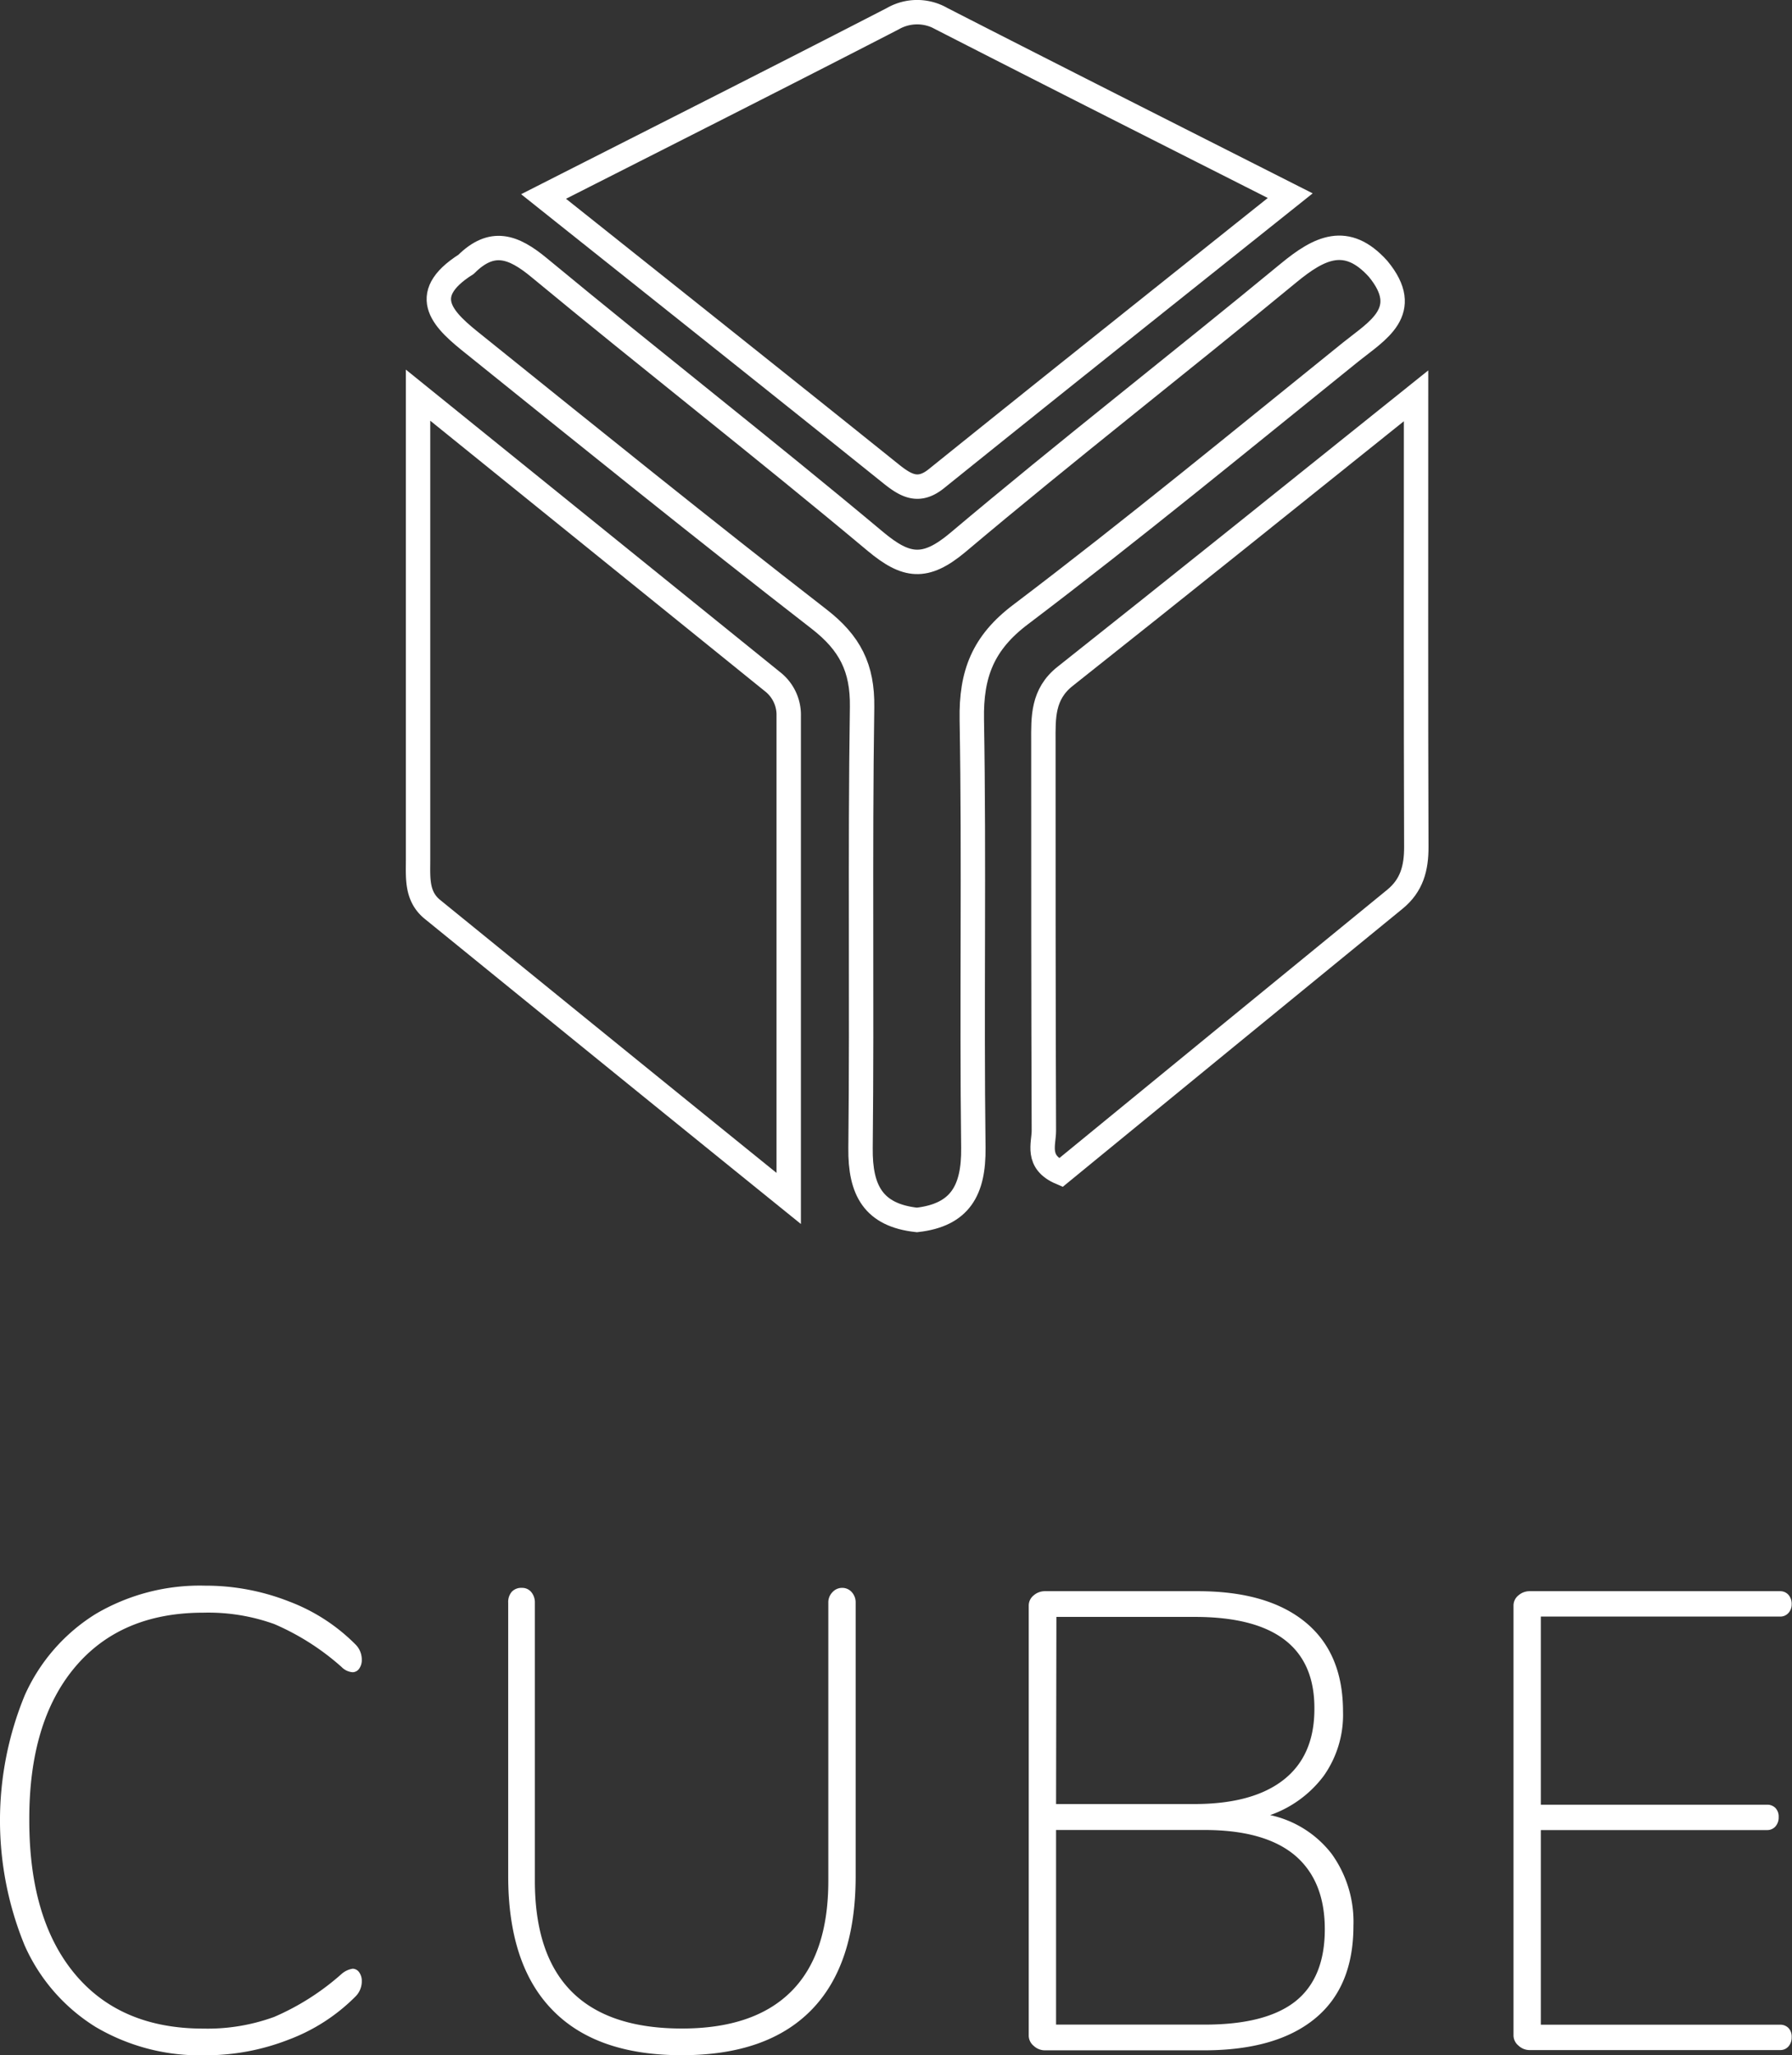
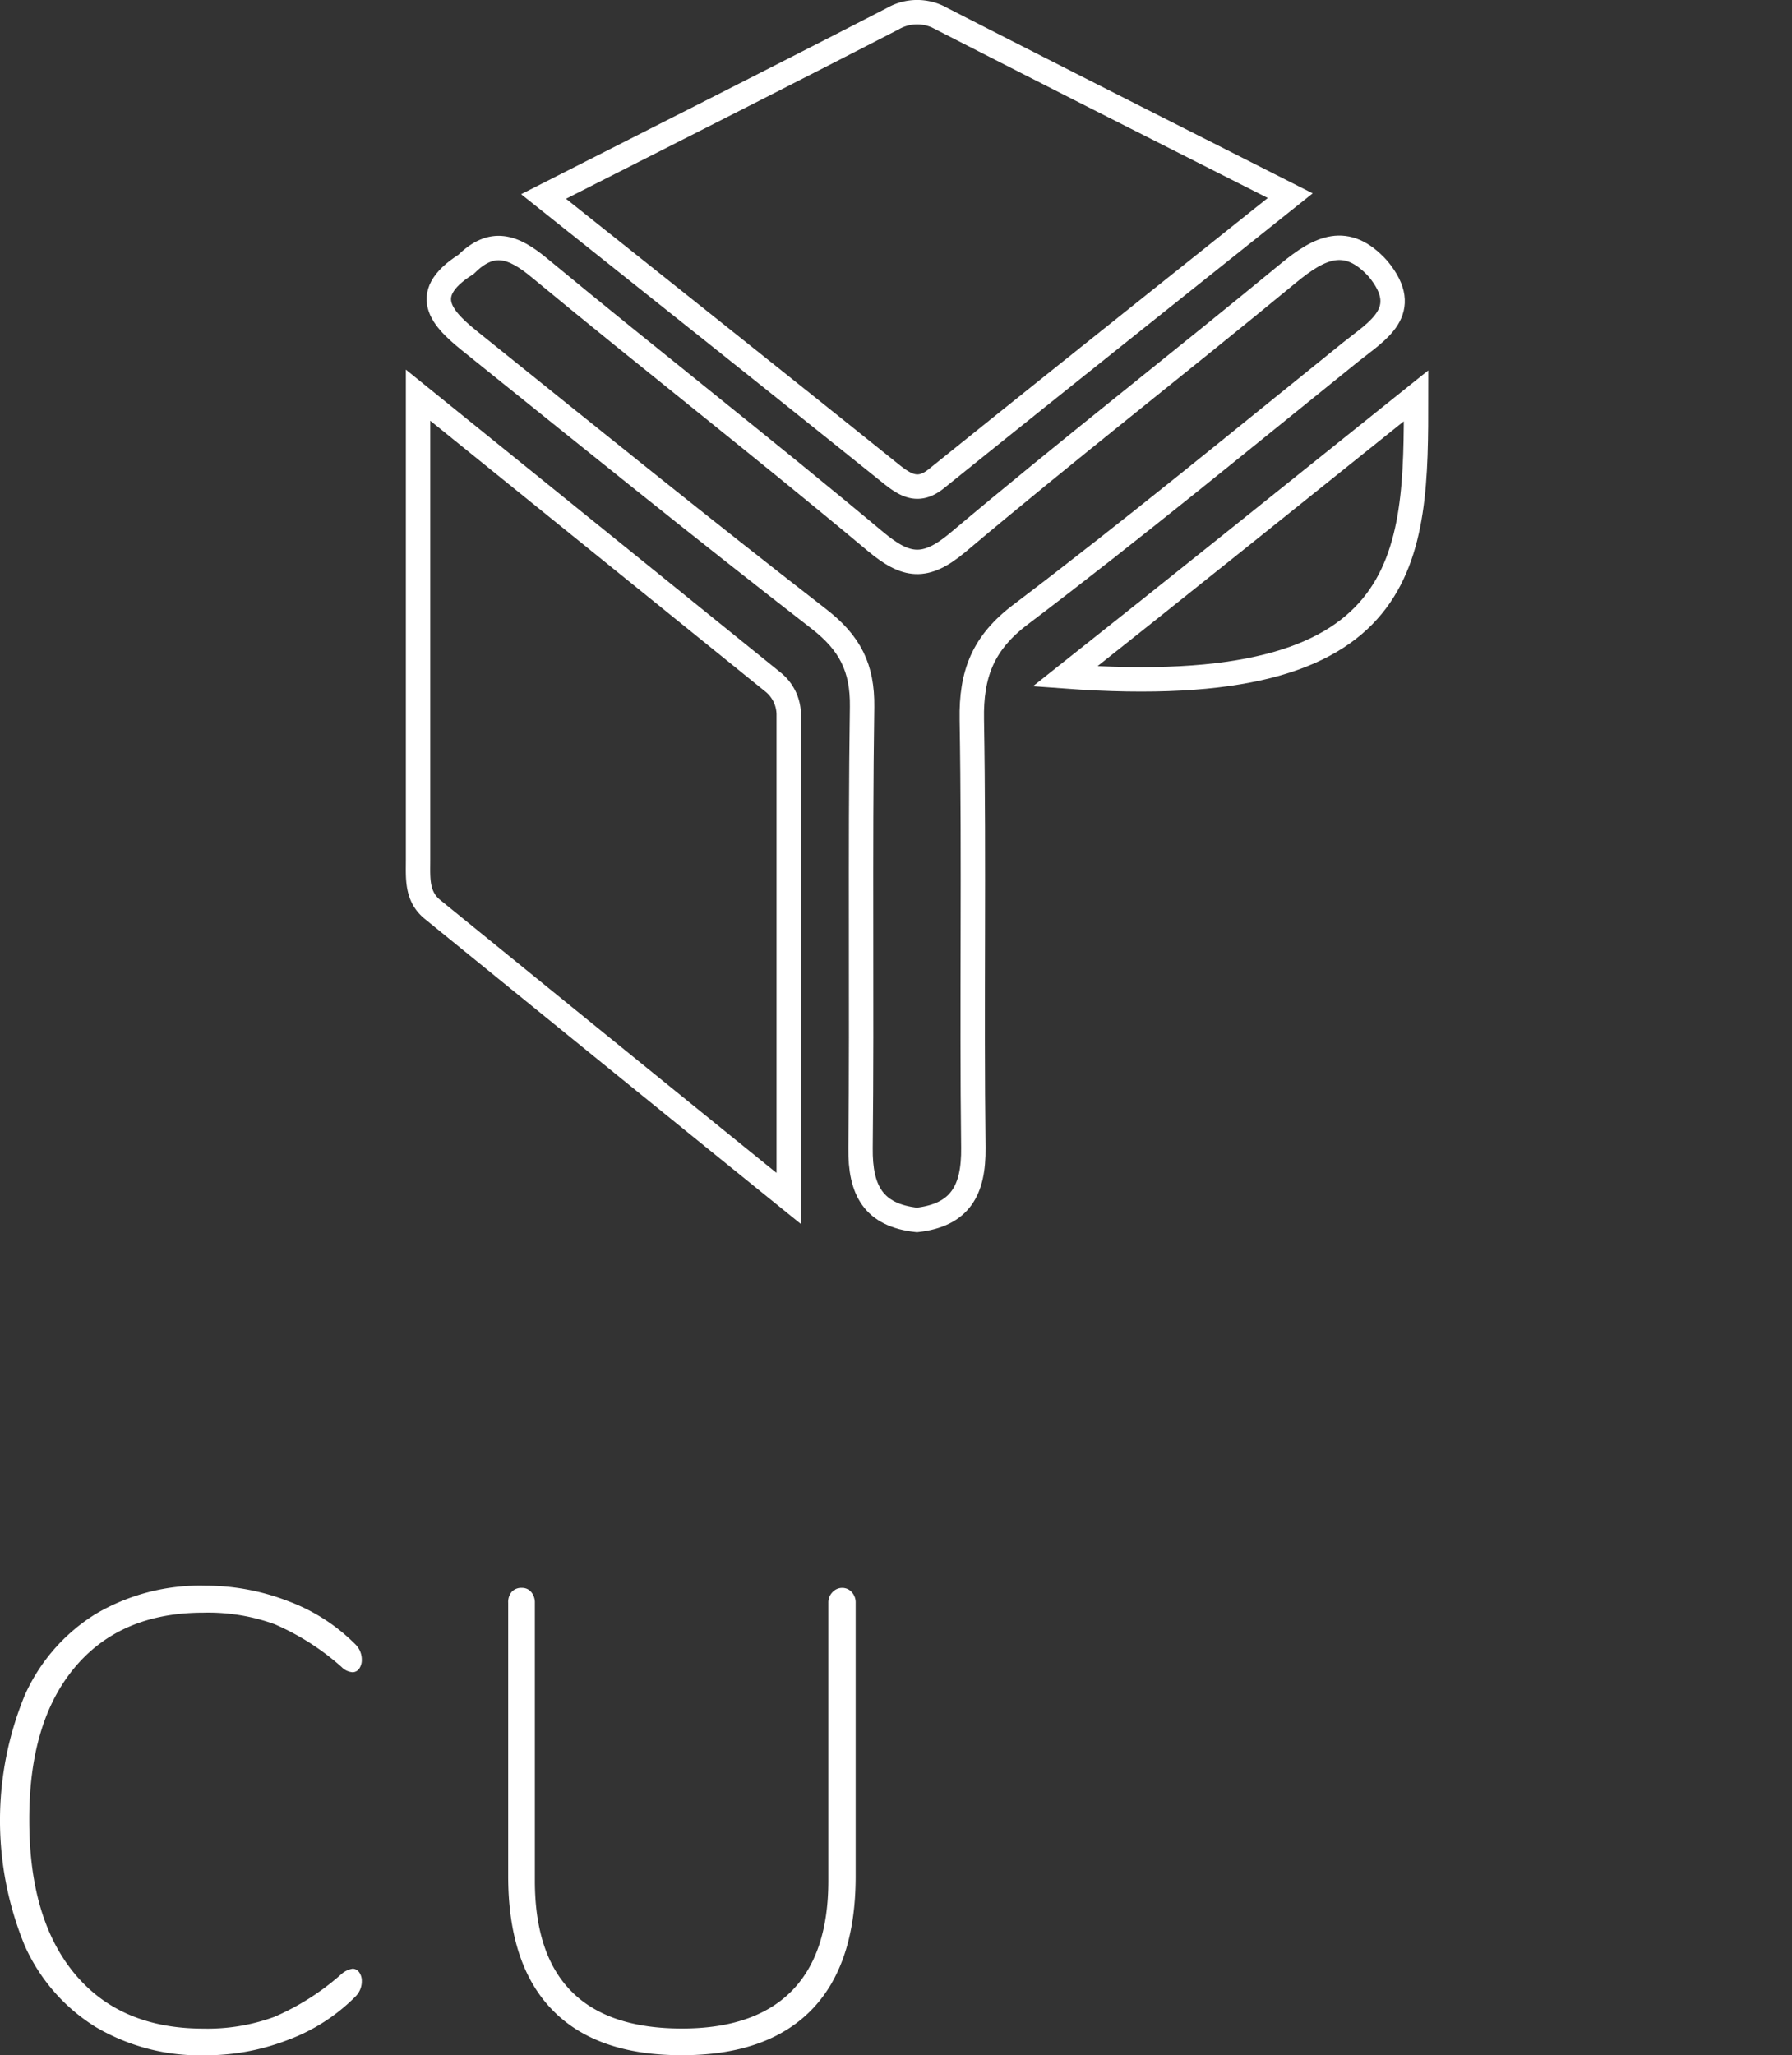
<svg xmlns="http://www.w3.org/2000/svg" viewBox="0 0 220.32 252.61">
  <rect x="0" y="0" width="220.32" height="252.61" fill="#333333" stroke="none" />
  <defs>
    <style>.cls-1{fill:none;stroke:#fff;stroke-miterlimit:10;stroke-width:3px;}.cls-2{fill:#fff;}</style>
  </defs>
  <title>cube</title>
  <g id="Layer_2" data-name="Layer 2">
    <g id="Mobile">
      <g id="Spaces">
        <path class="cls-1" d="M94.95,83.76,51.4,48.57c0,20.45,0,38.81,0,57.18,0,2.16-.2,4.4,1.74,6,14.14,11.49,28.3,23,43.83,35.55,0-21.13,0-40.22,0-59.3A5.18,5.18,0,0,0,94.95,83.76Z" />
        <path class="cls-1" d="M115.19,58.78c14.16-11.4,28.39-22.72,43.44-34.73-15.08-7.63-29-14.65-42.87-21.75a6,6,0,0,0-6,0C95.85,9.47,81.92,16.49,66.83,24.15c15,11.95,28.91,23,42.76,34.12C111.47,59.77,113,60.58,115.19,58.78Z" />
-         <path class="cls-1" d="M174.1,48.65C158.69,61,144.86,72.11,130.95,83.13c-2.78,2.2-2.68,5.05-2.67,8,0,15.94,0,31.89.06,47.83,0,1.66-1,3.85,2.08,5.17,13.55-11.09,27.3-22.36,41.07-33.6,2.09-1.7,2.65-3.85,2.64-6.44C174.07,86.31,174.1,68.49,174.1,48.65Z" />
+         <path class="cls-1" d="M174.1,48.65C158.69,61,144.86,72.11,130.95,83.13C174.07,86.31,174.1,68.49,174.1,48.65Z" />
        <path class="cls-1" d="M125.53,75.49c13.76-10.42,27.09-21.4,40.54-32.23,3.24-2.61,7.67-5,3.36-10.22h0c-3.88-4.3-7.22-2.6-11,.51-13.5,11.13-27.32,21.87-40.7,33.15-4,3.34-6.32,3-10.1-.15C94,55.15,80,44.24,66.3,32.91c-3.22-2.67-5.82-3.58-9-.42-6.17,3.91-2.59,7,1,9.86C72.36,53.66,86.4,65,100.69,76.08c3.8,2.94,5.37,6,5.3,10.82-.27,18.06,0,36.13-.19,54.2-.06,5.2,1.58,8.26,6.93,8.84,5.34-.6,7-3.67,6.94-8.87-.22-17.54.11-35.08-.19-52.62C119.38,82.84,120.85,79,125.53,75.49Z" />
        <path class="cls-2" d="M11.76,249.13a22.55,22.55,0,0,1-8.72-10,40.41,40.41,0,0,1,0-30.76,22.58,22.58,0,0,1,8.72-10,25.22,25.22,0,0,1,13.44-3.48,28,28,0,0,1,10.28,1.92,22.92,22.92,0,0,1,8.2,5.28,2.62,2.62,0,0,1,.8,1.92,1.79,1.79,0,0,1-.32,1.08,1,1,0,0,1-.8.44,2.11,2.11,0,0,1-1.36-.64,30.57,30.57,0,0,0-8.28-5.28A24,24,0,0,0,25,198.21q-10.16,0-15.8,6.72T3.6,223.73q0,12.16,5.6,18.88T25,249.33a23.89,23.89,0,0,0,8.72-1.44A30.82,30.82,0,0,0,42,242.61a2.7,2.7,0,0,1,1.36-.64,1,1,0,0,1,.8.44,1.79,1.79,0,0,1,.32,1.08,2.62,2.62,0,0,1-.8,1.92,22.91,22.91,0,0,1-8.2,5.28,28,28,0,0,1-10.28,1.92A25.22,25.22,0,0,1,11.76,249.13Z" />
        <path class="cls-2" d="M67.88,247q-5.4-5.56-5.4-16.44V197a1.94,1.94,0,0,1,.44-1.36,1.6,1.6,0,0,1,1.24-.48,1.45,1.45,0,0,1,1.16.52,2,2,0,0,1,.44,1.32v34.16q0,18.16,18.08,18.16,8.88,0,13.44-4.56t4.56-13.6V197a1.79,1.79,0,0,1,.52-1.32,1.61,1.61,0,0,1,1.16-.52,1.57,1.57,0,0,1,1.2.52,1.87,1.87,0,0,1,.48,1.32v33.6q0,10.88-5.44,16.44t-15.92,5.56Q73.28,252.61,67.88,247Z" />
-         <path class="cls-2" d="M163.72,227.85a14.29,14.29,0,0,1,2.68,8.84q0,7.52-4.72,11.4T148.16,252H128.48a2,2,0,0,1-1.4-.56,1.63,1.63,0,0,1-.6-1.2V197.33a1.59,1.59,0,0,1,.6-1.24,2.07,2.07,0,0,1,1.4-.52h18.8q8.56,0,13.2,3.8t4.64,11a13,13,0,0,1-2.36,7.88,14,14,0,0,1-6.6,4.84A13,13,0,0,1,163.72,227.85Zm-33.88-6.12h17q7.2,0,11-3t3.76-8.8q0-11.2-14.72-11.2h-17ZM159.24,246q3.64-2.88,3.64-8.88T159.16,228q-3.72-3.08-11.08-3.08H129.84v23.92h18.24Q155.6,248.85,159.24,246Z" />
-         <path class="cls-2" d="M186.68,251.41a1.63,1.63,0,0,1-.6-1.2V197.33a1.59,1.59,0,0,1,.6-1.24,2.07,2.07,0,0,1,1.4-.52h30.8a1.34,1.34,0,0,1,1,.44,1.66,1.66,0,0,1,.4,1.16,1.55,1.55,0,0,1-.4,1.08,1.34,1.34,0,0,1-1,.44H189.44v23.12h27.84a1.41,1.41,0,0,1,1,.4,1.52,1.52,0,0,1,.4,1.12,1.66,1.66,0,0,1-.4,1.16,1.34,1.34,0,0,1-1,.44H189.44v23.92h29.44a1.41,1.41,0,0,1,1,.4,1.52,1.52,0,0,1,.4,1.12,1.66,1.66,0,0,1-.4,1.16,1.34,1.34,0,0,1-1,.44h-30.8A2,2,0,0,1,186.68,251.41Z" />
      </g>
    </g>
  </g>
</svg>